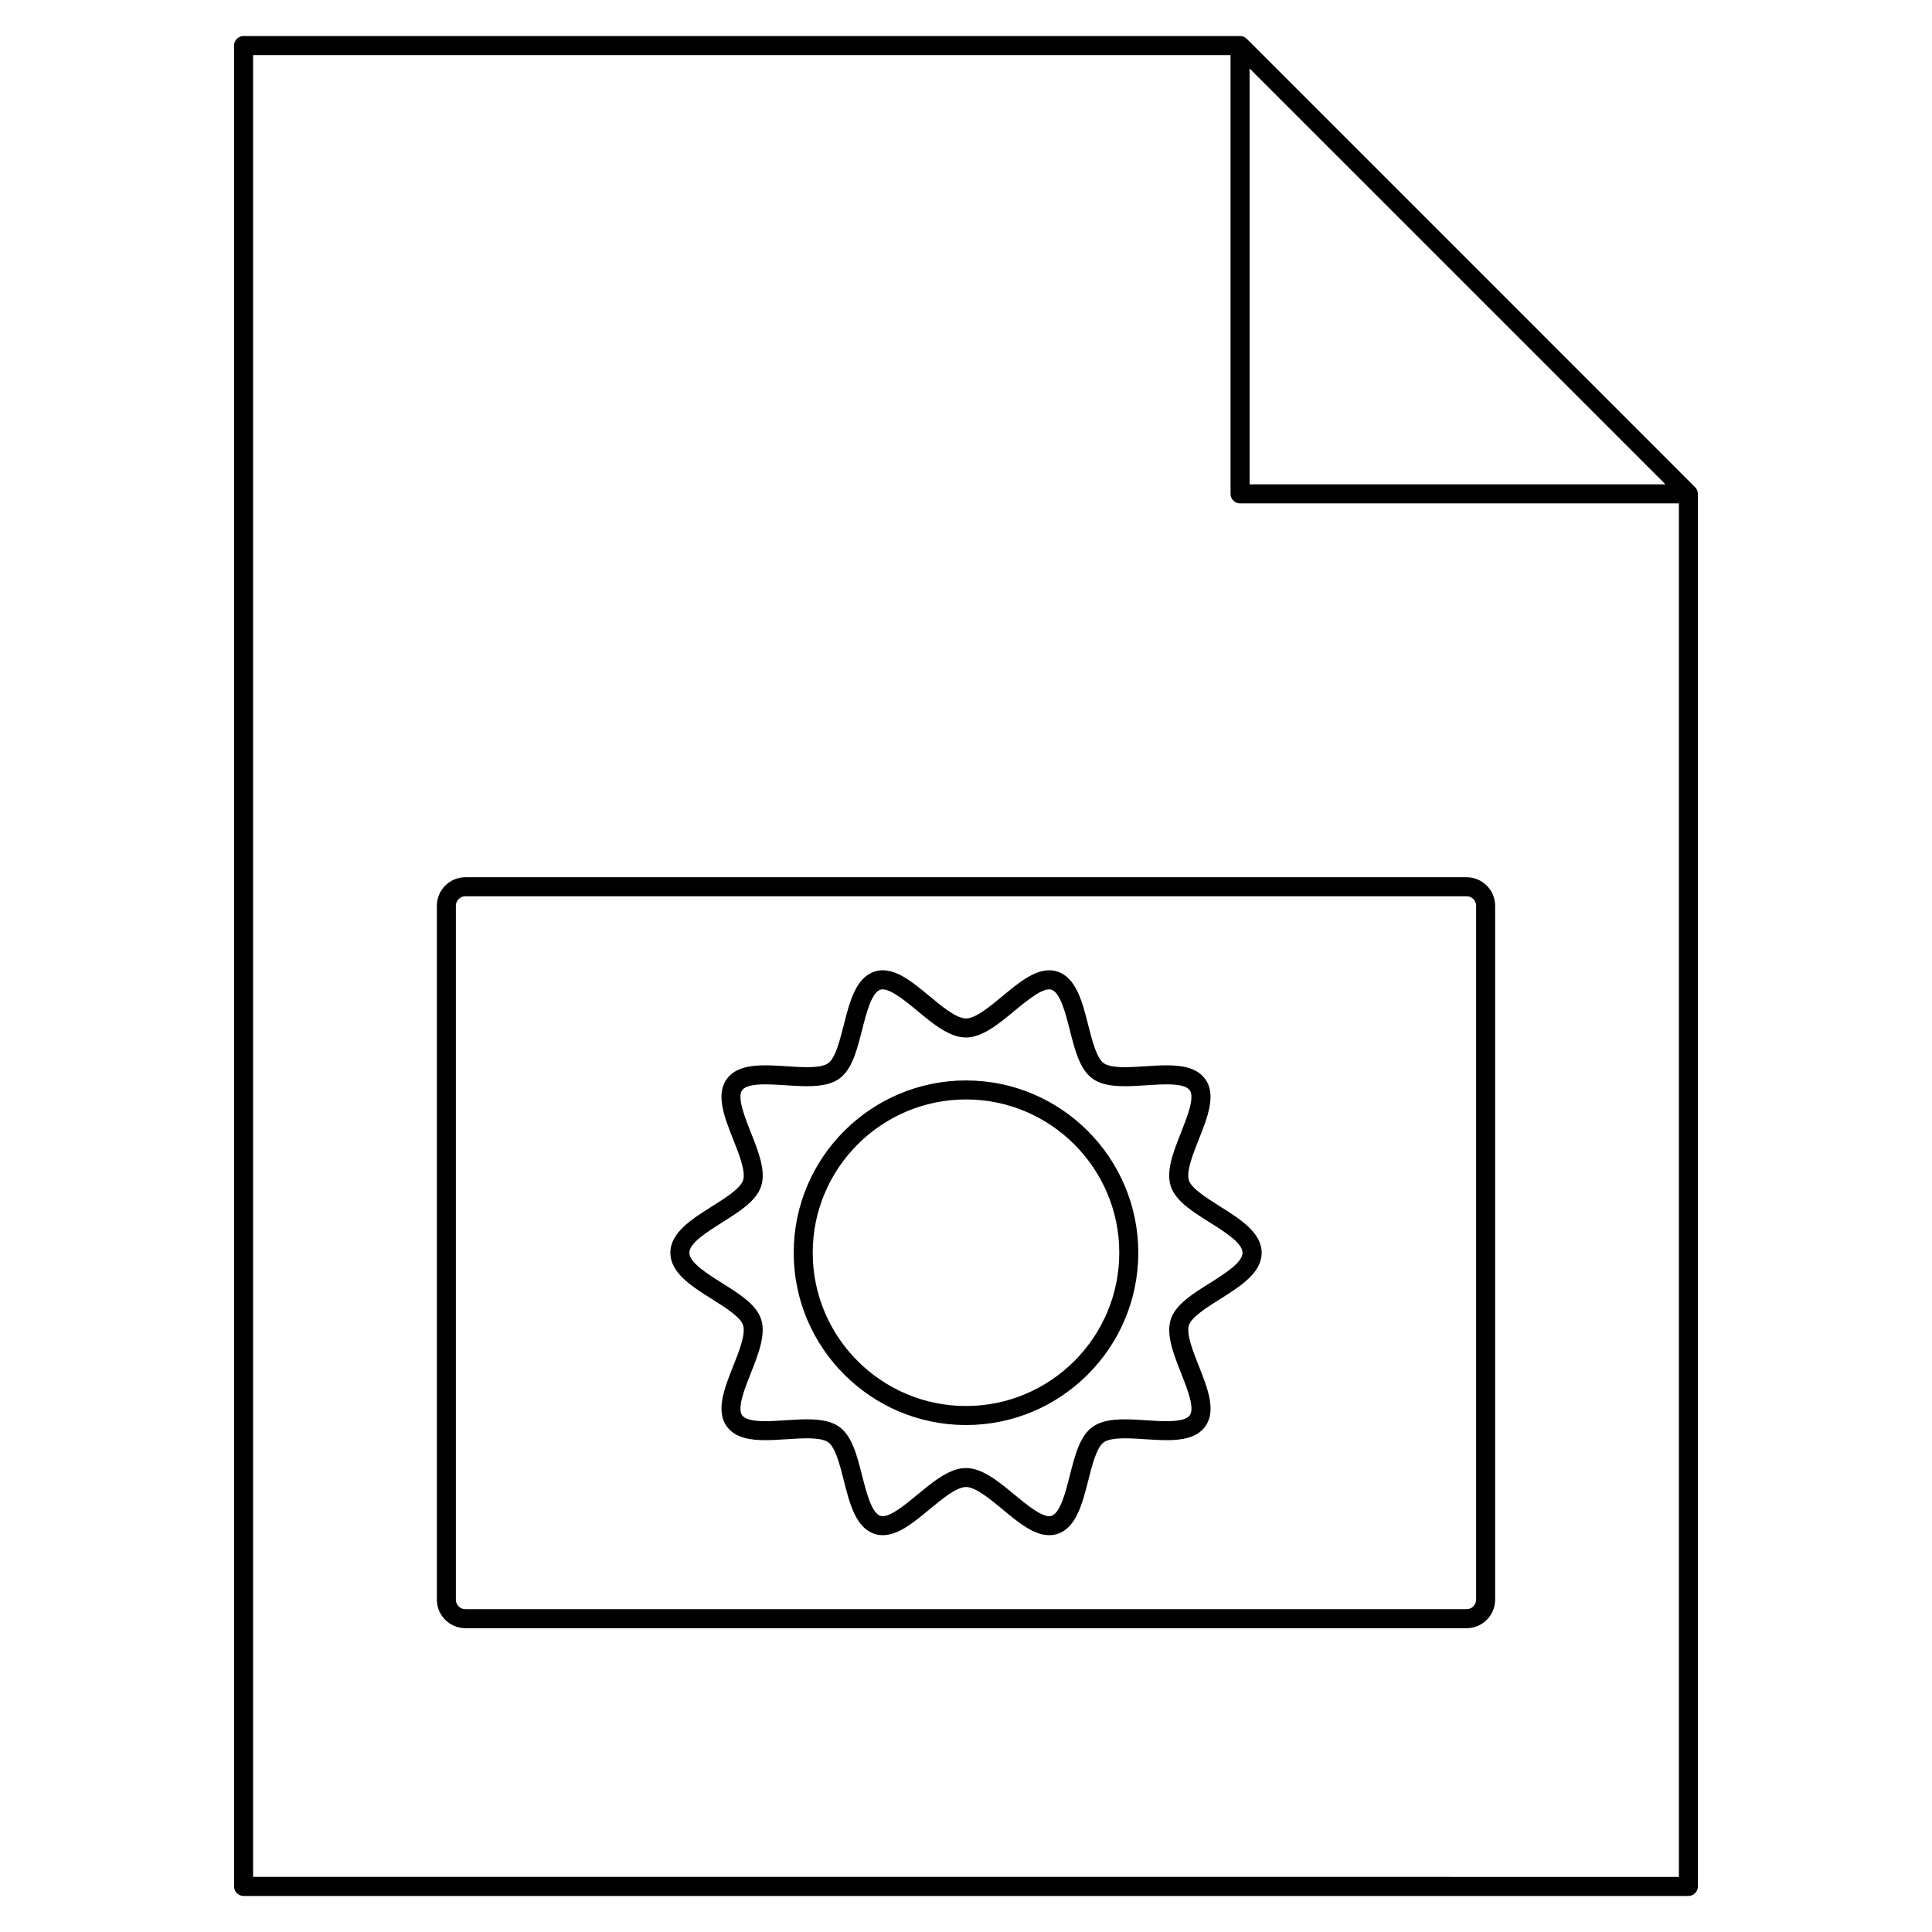
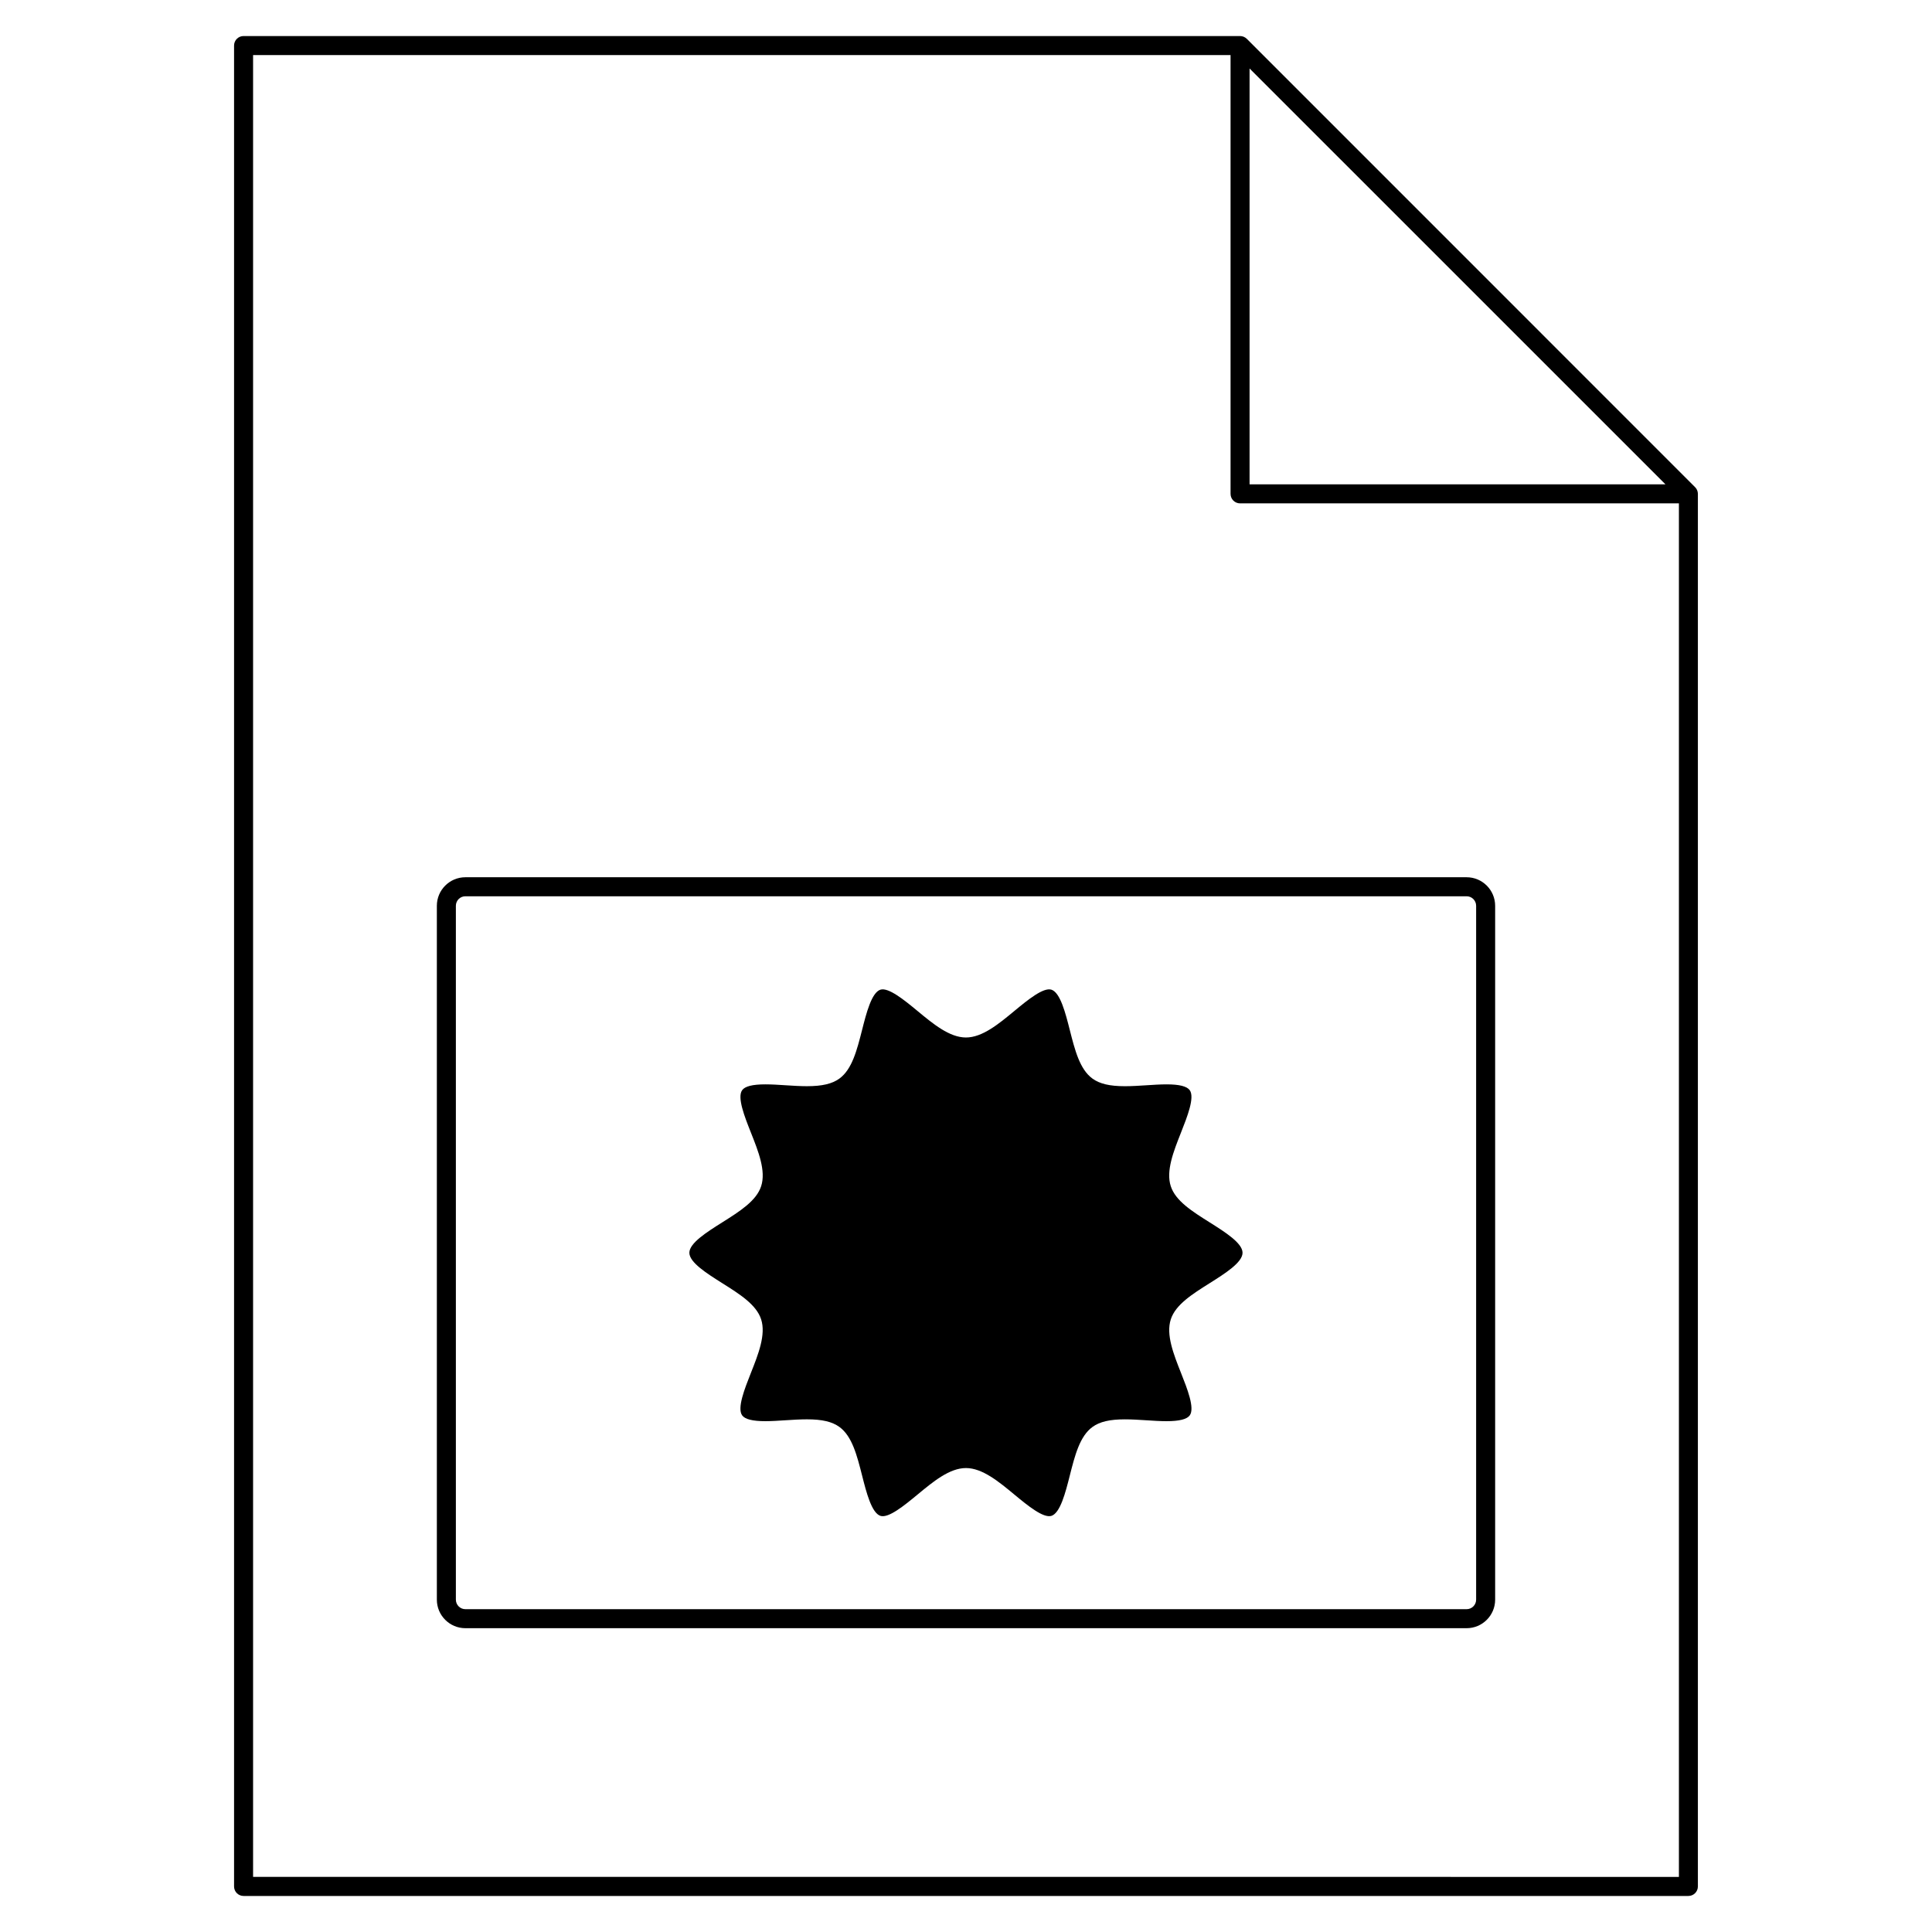
<svg xmlns="http://www.w3.org/2000/svg" fill="#000000" width="800px" height="800px" version="1.1" viewBox="144 144 512 512">
  <g>
    <path d="m593.77 273.93c-0.125-0.312-0.316-0.59-0.551-0.82l-118.8-118.82c-0.238-0.23-0.52-0.418-0.82-0.543-0.312-0.125-0.637-0.195-0.961-0.195h-264.09c-1.391 0-2.519 1.129-2.519 2.519v487.86c0 1.391 1.129 2.519 2.519 2.519h382.89c1.391 0 2.519-1.129 2.519-2.519v-369.04c0-0.332-0.07-0.656-0.191-0.965zm-118.62-111.78 110.22 110.21h-110.22zm-264.08 479.26v-482.82h259.04v116.29c0 1.391 1.129 2.519 2.519 2.519h116.3v364l-377.86-0.004z" />
    <path d="m532.67 376.48h-265.34c-4.168 0-7.559 3.391-7.559 7.559v183.89c0 4.168 3.391 7.559 7.559 7.559h265.34c4.168 0 7.559-3.391 7.559-7.559v-183.89c-0.004-4.168-3.394-7.559-7.559-7.559zm2.519 191.45c0 1.387-1.133 2.519-2.519 2.519h-265.34c-1.391 0-2.519-1.133-2.519-2.519v-183.89c0-1.391 1.129-2.519 2.519-2.519h265.34c1.387 0 2.519 1.129 2.519 2.519z" />
-     <path d="m400 430.33c-25.176 0-45.66 20.48-45.66 45.66 0 25.18 20.48 45.66 45.66 45.66s45.66-20.48 45.66-45.66c0-25.18-20.484-45.66-45.66-45.66zm0 86.277c-22.398 0-40.621-18.223-40.621-40.621 0-22.398 18.223-40.621 40.621-40.621 22.395 0 40.621 18.223 40.621 40.621 0 22.398-18.227 40.621-40.621 40.621z" />
-     <path d="m467.27 463.68c-3.512-2.211-7.496-4.727-8.195-6.879-0.754-2.332 1.031-6.848 2.613-10.832 2.316-5.84 4.715-11.879 1.691-16.031-2.328-3.199-6.68-3.613-10.211-3.613-1.809 0-3.742 0.121-5.68 0.25-1.824 0.117-3.648 0.238-5.352 0.238-2.82 0-4.664-0.348-5.648-1.062-1.891-1.375-3.059-6-4.098-10.086-1.566-6.184-3.184-12.57-8.184-14.191-0.684-0.223-1.41-0.336-2.16-0.336-4.109 0-8.125 3.332-12.379 6.852-3.344 2.769-7.141 5.914-9.672 5.914-2.535 0-6.328-3.144-9.672-5.914-4.254-3.523-8.266-6.852-12.383-6.852-0.746 0-1.473 0.109-2.16 0.336-4.992 1.621-6.613 8.016-8.184 14.191-1.039 4.086-2.207 8.711-4.098 10.086-0.984 0.715-2.828 1.059-5.644 1.059-1.703 0-3.527-0.117-5.344-0.238-1.934-0.121-3.871-0.246-5.672-0.246-3.535 0-7.891 0.406-10.223 3.613-3.019 4.144-0.625 10.184 1.691 16.027 1.582 3.984 3.371 8.504 2.613 10.832-0.699 2.156-4.684 4.672-8.195 6.883-5.445 3.43-11.07 6.973-11.07 12.312 0 5.34 5.629 8.891 11.074 12.316 3.512 2.207 7.496 4.719 8.195 6.871 0.754 2.332-1.031 6.848-2.613 10.832-2.316 5.84-4.711 11.879-1.691 16.031 2.328 3.199 6.68 3.613 10.211 3.613 1.809 0 3.742-0.121 5.68-0.25 1.824-0.117 3.648-0.238 5.352-0.238 2.816 0 4.66 0.348 5.644 1.062 1.895 1.375 3.066 6.004 4.102 10.09 1.566 6.184 3.184 12.566 8.184 14.188 0.684 0.223 1.414 0.332 2.16 0.332 4.117 0 8.133-3.324 12.383-6.848 3.344-2.769 7.141-5.914 9.672-5.914 2.535 0 6.328 3.144 9.672 5.914 4.254 3.523 8.266 6.848 12.379 6.848 0.746 0 1.477-0.109 2.16-0.332 4.992-1.621 6.613-8.016 8.184-14.191 1.031-4.086 2.207-8.711 4.098-10.086 0.984-0.715 2.832-1.059 5.644-1.059 1.703 0 3.523 0.117 5.352 0.238 1.934 0.121 3.871 0.246 5.672 0.246 3.535 0 7.891-0.406 10.223-3.613 3.023-4.144 0.625-10.184-1.691-16.031-1.578-3.984-3.371-8.504-2.613-10.832 0.699-2.156 4.684-4.664 8.195-6.879 5.441-3.426 11.07-6.973 11.07-12.312-0.004-5.336-5.641-8.887-11.082-12.309zm-2.691 20.371c-4.648 2.926-9.039 5.691-10.305 9.582-1.32 4.062 0.734 9.238 2.719 14.246 1.641 4.141 3.688 9.305 2.301 11.211-0.75 1.031-2.766 1.535-6.152 1.535-1.703 0-3.527-0.117-5.352-0.238-1.934-0.125-3.871-0.246-5.672-0.246-4.031 0-6.68 0.621-8.605 2.019-3.367 2.449-4.656 7.535-6.019 12.922-1.113 4.398-2.504 9.875-4.852 10.637-2.141 0.66-6.242-2.676-9.77-5.598-4.195-3.477-8.535-7.074-12.887-7.074-4.352 0-8.691 3.598-12.887 7.074-3.527 2.918-7.644 6.273-9.77 5.598-2.348-0.762-3.738-6.238-4.852-10.637-1.367-5.387-2.656-10.473-6.019-12.922-1.926-1.402-4.578-2.023-8.609-2.023-1.805 0-3.738 0.121-5.672 0.246-1.824 0.117-3.648 0.242-5.356 0.242-3.379 0-5.387-0.504-6.141-1.535-1.387-1.906 0.66-7.062 2.301-11.215 1.988-5.008 4.039-10.188 2.727-14.242-1.266-3.891-5.656-6.656-10.305-9.582-4.086-2.574-8.715-5.492-8.715-8.055s4.629-5.481 8.715-8.055c4.648-2.926 9.043-5.699 10.309-9.586 1.32-4.055-0.734-9.234-2.727-14.242-1.641-4.141-3.688-9.305-2.301-11.211 0.75-1.031 2.762-1.535 6.144-1.535 1.703 0 3.527 0.117 5.352 0.238 1.934 0.125 3.863 0.246 5.668 0.246 4.027 0 6.68-0.621 8.605-2.019 3.359-2.449 4.648-7.535 6.016-12.922 1.117-4.398 2.504-9.875 4.852-10.637 2.125-0.656 6.242 2.676 9.773 5.598 4.195 3.477 8.535 7.074 12.887 7.074s8.691-3.598 12.887-7.074c3.527-2.922 7.633-6.262 9.77-5.598 2.352 0.762 3.738 6.238 4.856 10.641 1.367 5.379 2.648 10.469 6.016 12.918 1.926 1.402 4.578 2.023 8.609 2.023 1.805 0 3.738-0.121 5.672-0.246 1.824-0.117 3.648-0.242 5.356-0.242 3.379 0 5.387 0.504 6.141 1.535 1.387 1.906-0.66 7.062-2.301 11.215-1.984 5.008-4.039 10.188-2.719 14.242 1.266 3.891 5.652 6.656 10.305 9.582 4.09 2.574 8.715 5.492 8.715 8.055 0.004 2.562-4.617 5.477-8.707 8.055z" />
+     <path d="m467.27 463.68zm-2.691 20.371c-4.648 2.926-9.039 5.691-10.305 9.582-1.32 4.062 0.734 9.238 2.719 14.246 1.641 4.141 3.688 9.305 2.301 11.211-0.75 1.031-2.766 1.535-6.152 1.535-1.703 0-3.527-0.117-5.352-0.238-1.934-0.125-3.871-0.246-5.672-0.246-4.031 0-6.68 0.621-8.605 2.019-3.367 2.449-4.656 7.535-6.019 12.922-1.113 4.398-2.504 9.875-4.852 10.637-2.141 0.66-6.242-2.676-9.77-5.598-4.195-3.477-8.535-7.074-12.887-7.074-4.352 0-8.691 3.598-12.887 7.074-3.527 2.918-7.644 6.273-9.77 5.598-2.348-0.762-3.738-6.238-4.852-10.637-1.367-5.387-2.656-10.473-6.019-12.922-1.926-1.402-4.578-2.023-8.609-2.023-1.805 0-3.738 0.121-5.672 0.246-1.824 0.117-3.648 0.242-5.356 0.242-3.379 0-5.387-0.504-6.141-1.535-1.387-1.906 0.66-7.062 2.301-11.215 1.988-5.008 4.039-10.188 2.727-14.242-1.266-3.891-5.656-6.656-10.305-9.582-4.086-2.574-8.715-5.492-8.715-8.055s4.629-5.481 8.715-8.055c4.648-2.926 9.043-5.699 10.309-9.586 1.32-4.055-0.734-9.234-2.727-14.242-1.641-4.141-3.688-9.305-2.301-11.211 0.75-1.031 2.762-1.535 6.144-1.535 1.703 0 3.527 0.117 5.352 0.238 1.934 0.125 3.863 0.246 5.668 0.246 4.027 0 6.68-0.621 8.605-2.019 3.359-2.449 4.648-7.535 6.016-12.922 1.117-4.398 2.504-9.875 4.852-10.637 2.125-0.656 6.242 2.676 9.773 5.598 4.195 3.477 8.535 7.074 12.887 7.074s8.691-3.598 12.887-7.074c3.527-2.922 7.633-6.262 9.77-5.598 2.352 0.762 3.738 6.238 4.856 10.641 1.367 5.379 2.648 10.469 6.016 12.918 1.926 1.402 4.578 2.023 8.609 2.023 1.805 0 3.738-0.121 5.672-0.246 1.824-0.117 3.648-0.242 5.356-0.242 3.379 0 5.387 0.504 6.141 1.535 1.387 1.906-0.66 7.062-2.301 11.215-1.984 5.008-4.039 10.188-2.719 14.242 1.266 3.891 5.652 6.656 10.305 9.582 4.09 2.574 8.715 5.492 8.715 8.055 0.004 2.562-4.617 5.477-8.707 8.055z" />
  </g>
</svg>